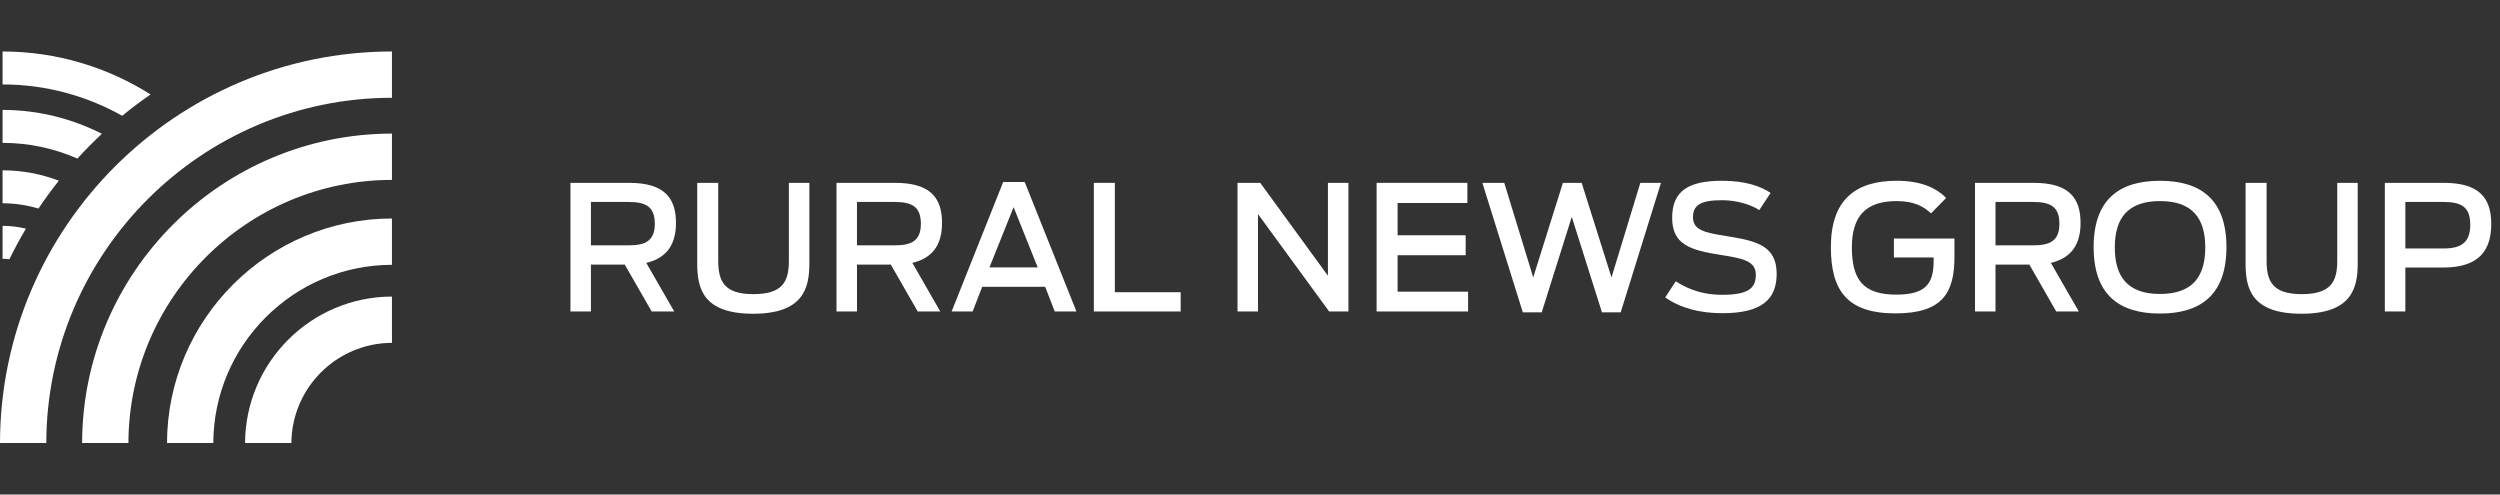
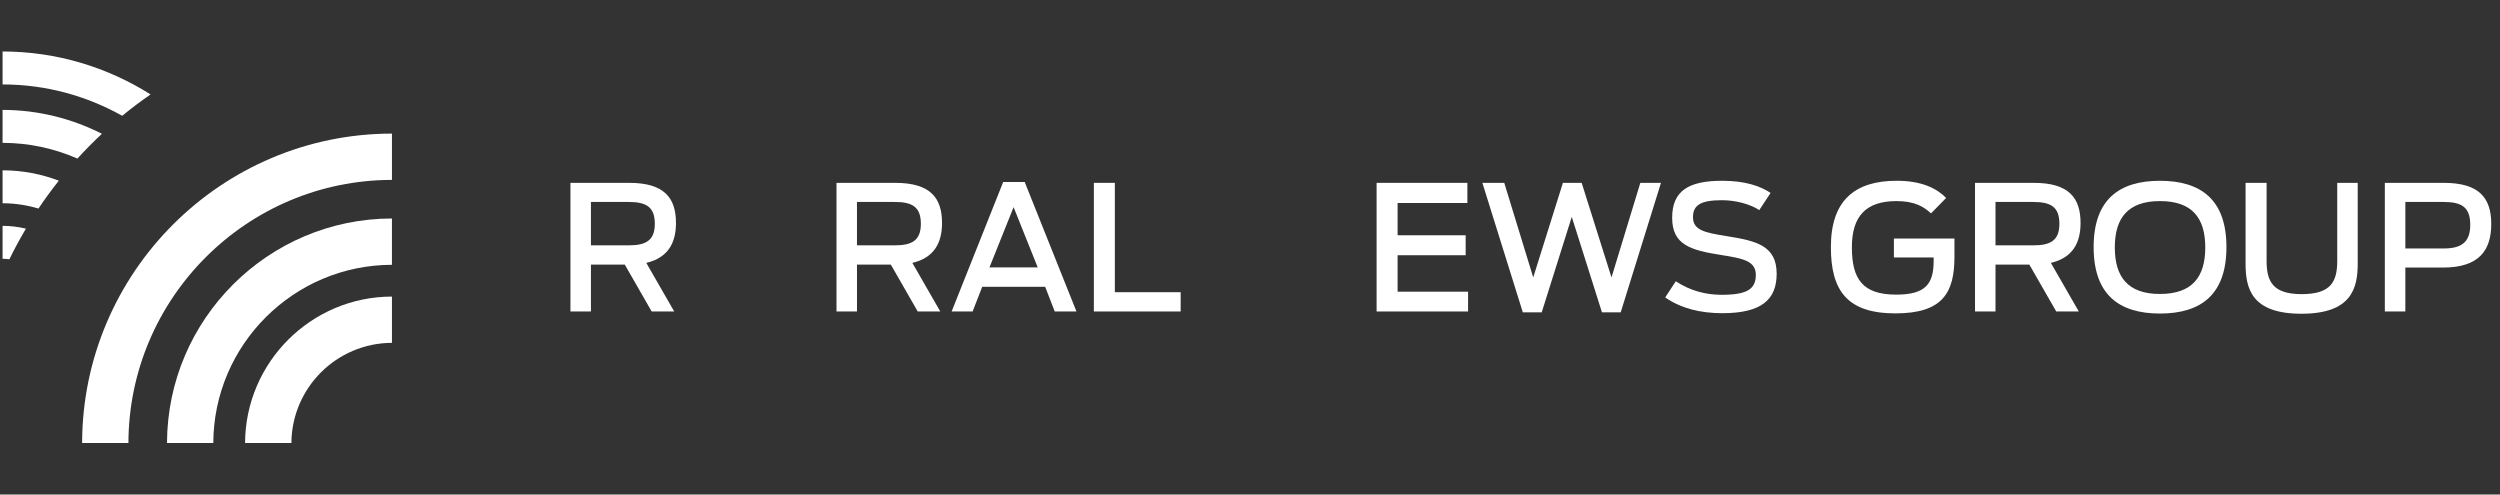
<svg xmlns="http://www.w3.org/2000/svg" version="1.1" id="Layer_1" x="0px" y="0px" width="182px" height="36px" viewBox="0 0 182 36" enable-background="new 0 0 182 36" xml:space="preserve">
  <rect x="0" y="0" width="182" height="36" fill="#333333" stroke="none" />
  <g>
    <path fill="#FFFFFF" d="M45.484,19.264H43.02v3.412h-1.492v-9.364h4.283c2.553,0,3.4,1.1,3.4,2.919   c0,1.429-0.557,2.527-2.161,2.907l2.034,3.538h-1.642L45.484,19.264z M45.774,17.861c1.226,0,1.896-0.342,1.896-1.567   c0-1.25-0.645-1.592-1.921-1.592H43.02v3.159H45.774z" />
-     <path fill="#FFFFFF" d="M50.758,19.188v-5.876h1.529v5.674c0,1.479,0.429,2.427,2.553,2.427c2.135,0,2.59-0.91,2.59-2.427v-5.674   h1.491v5.876c0,1.82-0.468,3.652-4.094,3.652C51.188,22.84,50.758,21.008,50.758,19.188" />
    <path fill="#FFFFFF" d="M64.853,19.264h-2.464v3.412h-1.492v-9.364h4.284c2.553,0,3.399,1.1,3.399,2.919   c0,1.429-0.556,2.527-2.161,2.907l2.033,3.538h-1.642L64.853,19.264z M65.143,17.861c1.226,0,1.896-0.342,1.896-1.567   c0-1.25-0.645-1.592-1.921-1.592h-2.73v3.159H65.143z" />
    <path fill="#FFFFFF" d="M73.032,13.25h1.566l3.767,9.426h-1.58l-0.696-1.795h-4.586l-0.696,1.795h-1.529L73.032,13.25z    M75.546,19.466l-1.756-4.385l-1.757,4.385H75.546z" />
    <polygon fill="#FFFFFF" points="79.633,13.312 81.161,13.312 81.161,21.273 85.952,21.273 85.952,22.676 79.633,22.676  " />
-     <polygon fill="#FFFFFF" points="90.09,13.312 91.745,13.312 96.673,20.072 96.673,13.312 98.165,13.312 98.165,22.676    96.762,22.676 91.582,15.585 91.582,22.676 90.09,22.676  " />
    <polygon fill="#FFFFFF" points="100.217,13.312 106.825,13.312 106.825,14.778 101.745,14.778 101.745,17.128 106.7,17.128    106.7,18.581 101.745,18.581 101.745,21.234 106.876,21.234 106.876,22.676 100.217,22.676  " />
    <polygon fill="#FFFFFF" points="107.917,13.312 109.51,13.312 111.619,20.197 113.779,13.312 115.145,13.312 117.317,20.197    119.416,13.312 120.919,13.312 117.987,22.738 116.623,22.738 114.425,15.789 112.237,22.738 110.861,22.738  " />
    <path fill="#FFFFFF" d="M121.227,21.652l0.771-1.176c1.05,0.695,2.187,0.986,3.349,0.986c1.883,0,2.477-0.441,2.477-1.455   c0-1.009-0.948-1.199-2.503-1.439c-2.261-0.354-3.588-0.746-3.588-2.717c0-1.959,1.199-2.691,3.64-2.691   c1.681,0,2.792,0.391,3.525,0.884l-0.822,1.25c-0.632-0.417-1.68-0.72-2.717-0.72c-1.565,0-2.11,0.367-2.11,1.239   c0,0.948,0.874,1.125,2.452,1.377c2.148,0.342,3.64,0.683,3.64,2.741c0,1.883-1.111,2.869-3.955,2.869   C123.755,22.801,122.352,22.436,121.227,21.652" />
    <path fill="#FFFFFF" d="M133.288,17.987c0-3.373,1.719-4.827,4.791-4.827c1.845,0,2.932,0.568,3.6,1.25l-1.1,1.125   c-0.529-0.491-1.199-0.896-2.514-0.896c-2.235,0-3.248,1.111-3.248,3.361c0,2.324,0.783,3.449,3.233,3.449   c2.163,0,2.719-0.809,2.719-2.464v-0.241h-2.893v-1.377h4.408v1.328c0,2.615-0.858,4.119-4.295,4.119   C134.451,22.814,133.288,21.133,133.288,17.987" />
    <path fill="#FFFFFF" d="M147.737,19.264h-2.465v3.412h-1.491v-9.364h4.285c2.553,0,3.398,1.1,3.398,2.919   c0,1.429-0.555,2.527-2.161,2.907l2.034,3.538h-1.643L147.737,19.264z M148.028,17.861c1.226,0,1.896-0.342,1.896-1.567   c0-1.25-0.645-1.592-1.921-1.592h-2.73v3.159H148.028z" />
    <path fill="#FFFFFF" d="M152.417,17.988c0-3.437,1.833-4.827,4.827-4.827c2.996,0,4.841,1.391,4.841,4.827   c0,3.45-1.845,4.838-4.841,4.838C154.25,22.826,152.417,21.438,152.417,17.988 M160.544,18.013c0-2.136-0.948-3.374-3.3-3.374   c-2.338,0-3.286,1.238-3.286,3.374c0,2.147,0.948,3.388,3.286,3.388C159.596,21.4,160.544,20.16,160.544,18.013" />
    <path fill="#FFFFFF" d="M163.478,19.188v-5.876h1.53v5.674c0,1.479,0.429,2.427,2.552,2.427c2.136,0,2.591-0.91,2.591-2.427v-5.674   h1.491v5.876c0,1.82-0.468,3.652-4.095,3.652C163.906,22.84,163.478,21.008,163.478,19.188" />
    <path fill="#FFFFFF" d="M173.616,13.312h4.297c2.529,0,3.45,1.062,3.45,2.983c0,1.933-0.885,3.183-3.514,3.183h-2.74v3.198h-1.493   V13.312z M177.913,18.088c1.291,0,1.921-0.467,1.921-1.719c0-1.276-0.605-1.667-1.946-1.667h-2.778v3.386H177.913z" />
    <path fill="#FFFFFF" d="M5.978,32.252h3.371c0.025-10.561,8.619-19.146,19.185-19.156v-3.37C16.11,9.736,6.003,19.834,5.978,32.252   " />
    <path fill="#FFFFFF" d="M12.158,32.252h3.37c0.027-7.15,5.847-12.964,13.005-12.974v-3.372   C19.517,15.917,12.185,23.24,12.158,32.252" />
    <path fill="#FFFFFF" d="M17.841,32.252h3.372c0.026-4.02,3.295-7.281,7.321-7.293V21.59C22.65,21.6,17.866,26.375,17.841,32.252" />
-     <path fill="#FFFFFF" d="M28.533,7.118V3.748C12.812,3.758,0.026,16.537,0,32.252h3.37C3.396,18.394,14.671,7.128,28.533,7.118" />
    <path fill="#FFFFFF" d="M0.187,3.748v2.399C3.349,6.148,6.315,6.983,8.896,8.43c0.664-0.548,1.356-1.063,2.064-1.556   C7.836,4.905,4.146,3.75,0.187,3.748" />
    <path fill="#FFFFFF" d="M7.418,9.74c-2.174-1.104-4.63-1.737-7.231-1.739V10.4c1.937,0.001,3.779,0.412,5.449,1.144   C6.204,10.917,6.802,10.319,7.418,9.74" />
    <path fill="#FFFFFF" d="M0.187,12.399v2.397c0.908,0.002,1.784,0.14,2.614,0.386c0.465-0.697,0.962-1.373,1.481-2.029   C3.008,12.669,1.628,12.4,0.187,12.399" />
    <path fill="#FFFFFF" d="M0.187,16.441v2.398c0.168,0,0.333,0.016,0.497,0.034c0.369-0.761,0.776-1.502,1.203-2.229   C1.34,16.516,0.772,16.442,0.187,16.441" />
  </g>
</svg>